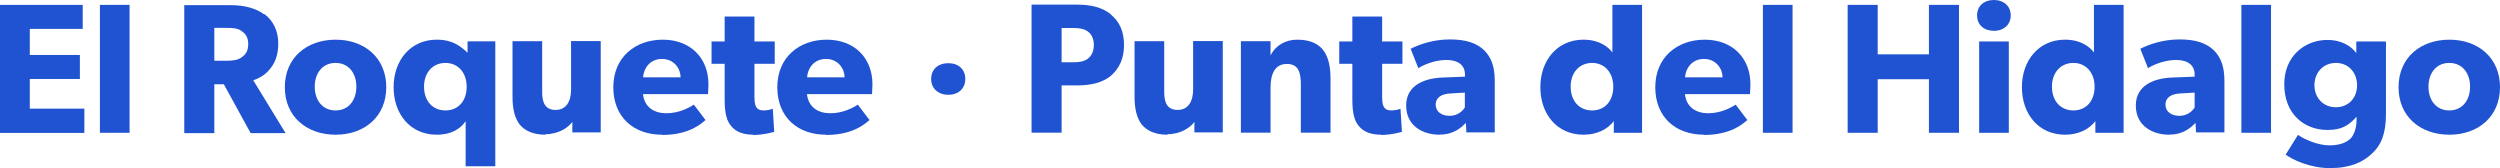
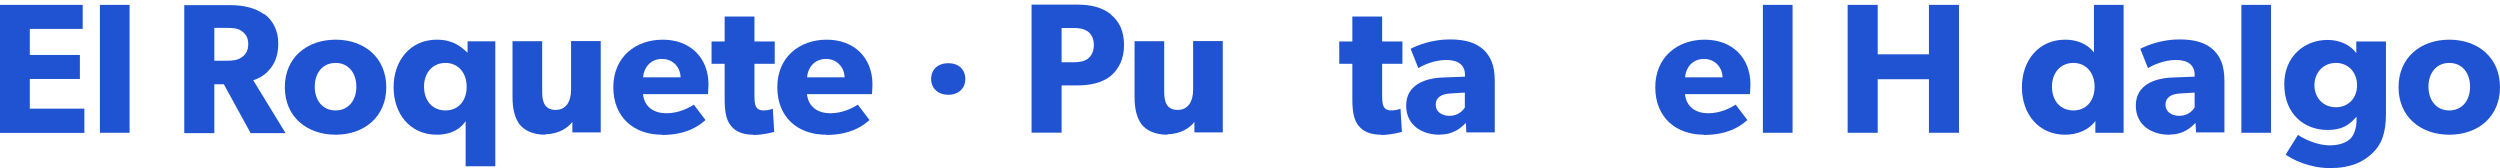
<svg xmlns="http://www.w3.org/2000/svg" id="Capa_2" data-name="Capa 2" viewBox="0 0 194.68 13.09">
  <defs>
    <style>
      .cls-1 {
        fill: #2053d1;
      }
    </style>
  </defs>
  <g id="Capa_1-2" data-name="Capa 1">
    <g>
      <path class="cls-1" d="m6.44.38v1.87h-4.12v2.03h3.9v1.87h-3.9v2.31h4.25v1.89h-6.57v-9.97h6.44z" />
      <path class="cls-1" d="m10.09.38v9.96h-2.31v-9.96h2.31z" />
      <path class="cls-1" d="m20.58 1.09c.67.49 1.09 1.29 1.09 2.29s-.31 1.63-.73 2.09c-.38.44-.87.67-1.22.78l2.52 4.12h-2.72l-2.09-3.81h-.74v3.81h-2.34v-9.97h3.58c1.11 0 1.98.24 2.63.71l.02-.02zm-1.76 3.37c.31-.22.51-.49.51-1.02s-.2-.8-.51-1.02c-.29-.22-.67-.25-1.2-.25h-.93v2.56h.93c.53 0 .91-.05 1.2-.27z" />
      <path class="cls-1" d="m26.14 3.09c2.25 0 3.94 1.42 3.94 3.7s-1.69 3.7-3.94 3.7s-3.96-1.4-3.96-3.7s1.71-3.7 3.96-3.7zm1.61 3.66c0-1.05-.6-1.85-1.62-1.85s-1.62.8-1.62 1.85s.6 1.85 1.62 1.85s1.62-.8 1.62-1.85z" />
      <path class="cls-1" d="m36.28 9.4c-.38.6-1.09 1.09-2.27 1.09c-2.07 0-3.36-1.62-3.36-3.7s1.31-3.7 3.36-3.7c1.27 0 1.89.54 2.4 1.02v-.89h2.16v9.73h-2.31v-3.56l.02.02zm.06-2.65c0-1.09-.67-1.85-1.65-1.85s-1.67.74-1.67 1.85s.67 1.85 1.67 1.85s1.65-.74 1.65-1.85z" />
      <path class="cls-1" d="m42.47 10.49c-1.02 0-1.67-.36-2.03-.83c-.34-.49-.53-1.11-.53-2.14v-4.31h2.31v3.97c0 .82.24 1.38 1.05 1.38s1.2-.65 1.2-1.58v-3.78h2.31v7.11h-2.21v-.82c-.31.44-1.07.96-2.09.96v.02z" />
      <path class="cls-1" d="m51.55 10.49c-2.2 0-3.79-1.36-3.79-3.7s1.72-3.7 3.85-3.7s3.56 1.4 3.56 3.48c0 .34-.04.76-.04.76h-5.06c.11 1.02.87 1.49 1.82 1.49s1.72-.4 2.14-.67l.91 1.2c-.24.18-1.16 1.16-3.38 1.16v-.02zm0-5.9c-.94 0-1.43.74-1.47 1.43h2.92c0-.65-.49-1.43-1.45-1.43z" />
      <path class="cls-1" d="m58.66 10.49c-.82 0-1.38-.25-1.72-.67c-.36-.42-.51-1.02-.51-2.09v-2.76h-1.02v-1.74h1.02v-1.94h2.32v1.94h1.58v1.74h-1.58v2.56c0 .6.09.74.2.89c.11.11.25.18.54.18c.36 0 .69-.13.69-.13l.11 1.8c-.18.04-.82.24-1.65.24l.02-.02z" />
      <path class="cls-1" d="m64.32 10.49c-2.2 0-3.79-1.36-3.79-3.7s1.72-3.7 3.85-3.7s3.56 1.4 3.56 3.48c0 .34-.04.76-.04.76h-5.06c.11 1.02.87 1.49 1.82 1.49s1.72-.4 2.14-.67l.91 1.2c-.24.18-1.16 1.16-3.38 1.16v-.02zm0-5.9c-.94 0-1.43.74-1.47 1.43h2.92c0-.65-.49-1.43-1.45-1.43z" />
      <path class="cls-1" d="m73.85 4.92c.8 0 1.32.49 1.32 1.23s-.53 1.23-1.32 1.23s-1.34-.49-1.34-1.23s.53-1.23 1.34-1.23z" />
      <path class="cls-1" d="m86.5 1.13c.67.54 1.03 1.31 1.03 2.38s-.38 1.83-1.03 2.4c-.67.54-1.58.74-2.6.74h-1.23v3.68h-2.34v-9.97h3.56c1.02 0 1.92.2 2.6.74l.02.02zm-1.79 3.44c.27-.2.47-.56.47-1.07s-.2-.85-.47-1.05c-.29-.2-.62-.27-1.13-.27h-.91v2.67h.91c.51 0 .83-.07 1.13-.27z" />
      <path class="cls-1" d="m90.91 10.49c-1.02 0-1.67-.36-2.03-.83c-.34-.49-.53-1.11-.53-2.14v-4.31h2.31v3.97c0 .82.24 1.38 1.05 1.38s1.2-.65 1.2-1.58v-3.78h2.31v7.11h-2.21v-.82c-.31.44-1.07.96-2.09.96v.02z" />
-       <path class="cls-1" d="m98.94 3.23v1.09c.4-.8 1.18-1.23 2.07-1.23c2.07 0 2.6 1.32 2.6 3.05v4.19h-2.31v-3.7c0-.94-.15-1.65-1.09-1.65s-1.27.8-1.27 1.83v3.52h-2.31v-7.12h2.31v.02z" />
      <path class="cls-1" d="m107.54 10.49c-.82 0-1.38-.25-1.72-.67c-.36-.42-.51-1.02-.51-2.09v-2.76h-1.02v-1.74h1.02v-1.94h2.32v1.94h1.58v1.74h-1.58v2.56c0 .6.09.74.2.89c.11.11.25.18.54.18c.36 0 .69-.13.69-.13l.11 1.8c-.18.04-.82.24-1.65.24l.02-.02z" />
      <path class="cls-1" d="m112.08 10.49c-1.25 0-2.58-.67-2.58-2.27s1.45-2.12 2.78-2.18l1.8-.07v-.16c0-.74-.53-1.14-1.45-1.14s-1.82.4-2.18.64l-.6-1.51c.6-.31 1.72-.73 3.05-.73s2.09.31 2.65.82c.54.53.85 1.22.85 2.41v4.01h-2.21l-.04-.74c-.31.31-.89.91-2.03.91l-.04.02zm-.28-2.34c0 .54.45.87 1.09.87s1.03-.4 1.18-.65v-1.16l-1.14.07c-.71.04-1.13.33-1.13.87z" />
-       <path class="cls-1" d="m125.69 9.4c-.53.73-1.43 1.09-2.38 1.09c-2.07 0-3.36-1.62-3.36-3.7s1.31-3.7 3.36-3.7c1.31 0 2.01.65 2.25 1v-3.71h2.31v9.96h-2.2v-.94h.02zm-.06-2.65c0-1.09-.67-1.85-1.65-1.85s-1.67.74-1.67 1.85s.67 1.85 1.67 1.85s1.65-.74 1.65-1.85z" />
      <path class="cls-1" d="m132.69 10.49c-2.2 0-3.79-1.36-3.79-3.7s1.72-3.7 3.85-3.7s3.56 1.4 3.56 3.48c0 .34-.04.76-.04.76h-5.06c.11 1.02.87 1.49 1.81 1.49s1.72-.4 2.14-.67l.91 1.2c-.24.18-1.16 1.16-3.38 1.16v-.02zm0-5.9c-.94 0-1.43.74-1.47 1.43h2.92c0-.65-.49-1.43-1.45-1.43z" />
      <path class="cls-1" d="m139.59.38v9.96h-2.31v-9.96h2.31z" />
      <path class="cls-1" d="m143.88.38h2.34v3.85h3.99v-3.85h2.34v9.96h-2.34v-4.17h-3.99v4.17h-2.34v-9.96z" />
-       <path class="cls-1" d="m155.27 0c.78 0 1.31.49 1.31 1.2s-.53 1.2-1.31 1.2s-1.31-.47-1.31-1.2s.53-1.2 1.31-1.2zm1.16 3.23v7.11h-2.31v-7.11h2.31z" />
      <path class="cls-1" d="m163.19 9.4c-.53.73-1.43 1.09-2.38 1.09c-2.07 0-3.36-1.62-3.36-3.7s1.31-3.7 3.36-3.7c1.31 0 2.01.65 2.25 1v-3.71h2.31v9.96h-2.2v-.94h.02zm-.08-2.65c0-1.09-.67-1.85-1.65-1.85s-1.67.74-1.67 1.85s.67 1.85 1.67 1.85s1.65-.74 1.65-1.85z" />
      <path class="cls-1" d="m168.9 10.49c-1.25 0-2.58-.67-2.58-2.27s1.45-2.12 2.78-2.18l1.8-.07v-.16c0-.74-.53-1.14-1.45-1.14s-1.82.4-2.18.64l-.6-1.51c.6-.31 1.72-.73 3.05-.73s2.09.31 2.65.82c.54.53.85 1.22.85 2.41v4.01h-2.21l-.04-.74c-.31.31-.89.91-2.03.91l-.04.02zm-.27-2.34c0 .54.45.87 1.09.87s1.03-.4 1.18-.65v-1.16l-1.14.07c-.71.04-1.13.33-1.13.87z" />
      <path class="cls-1" d="m176.85.38v9.96h-2.31v-9.96h2.31z" />
      <path class="cls-1" d="m184.71 11.96c-.69.65-1.65 1.13-3.27 1.13s-2.96-.69-3.45-1.05l.96-1.54c.42.31 1.51.82 2.45.82s1.43-.31 1.67-.56c.24-.27.44-.78.44-1.42v-.25c-.62.69-1.16 1.03-2.27 1.03c-1.78 0-3.36-1.22-3.36-3.56c0-2.21 1.62-3.45 3.36-3.45c1.16 0 1.91.54 2.25 1.03v-.91h2.31v5.66c0 1.52-.38 2.43-1.09 3.07zm-1.16-5.32c0-.96-.64-1.74-1.65-1.74s-1.67.78-1.67 1.74s.67 1.71 1.67 1.71s1.65-.74 1.65-1.71z" />
      <path class="cls-1" d="m190.74 3.09c2.25 0 3.94 1.42 3.94 3.7s-1.69 3.7-3.94 3.7s-3.96-1.4-3.96-3.7s1.71-3.7 3.96-3.7zm1.61 3.66c0-1.05-.6-1.85-1.62-1.85s-1.62.8-1.62 1.85s.6 1.85 1.62 1.85s1.62-.8 1.62-1.85z" />
    </g>
  </g>
</svg>